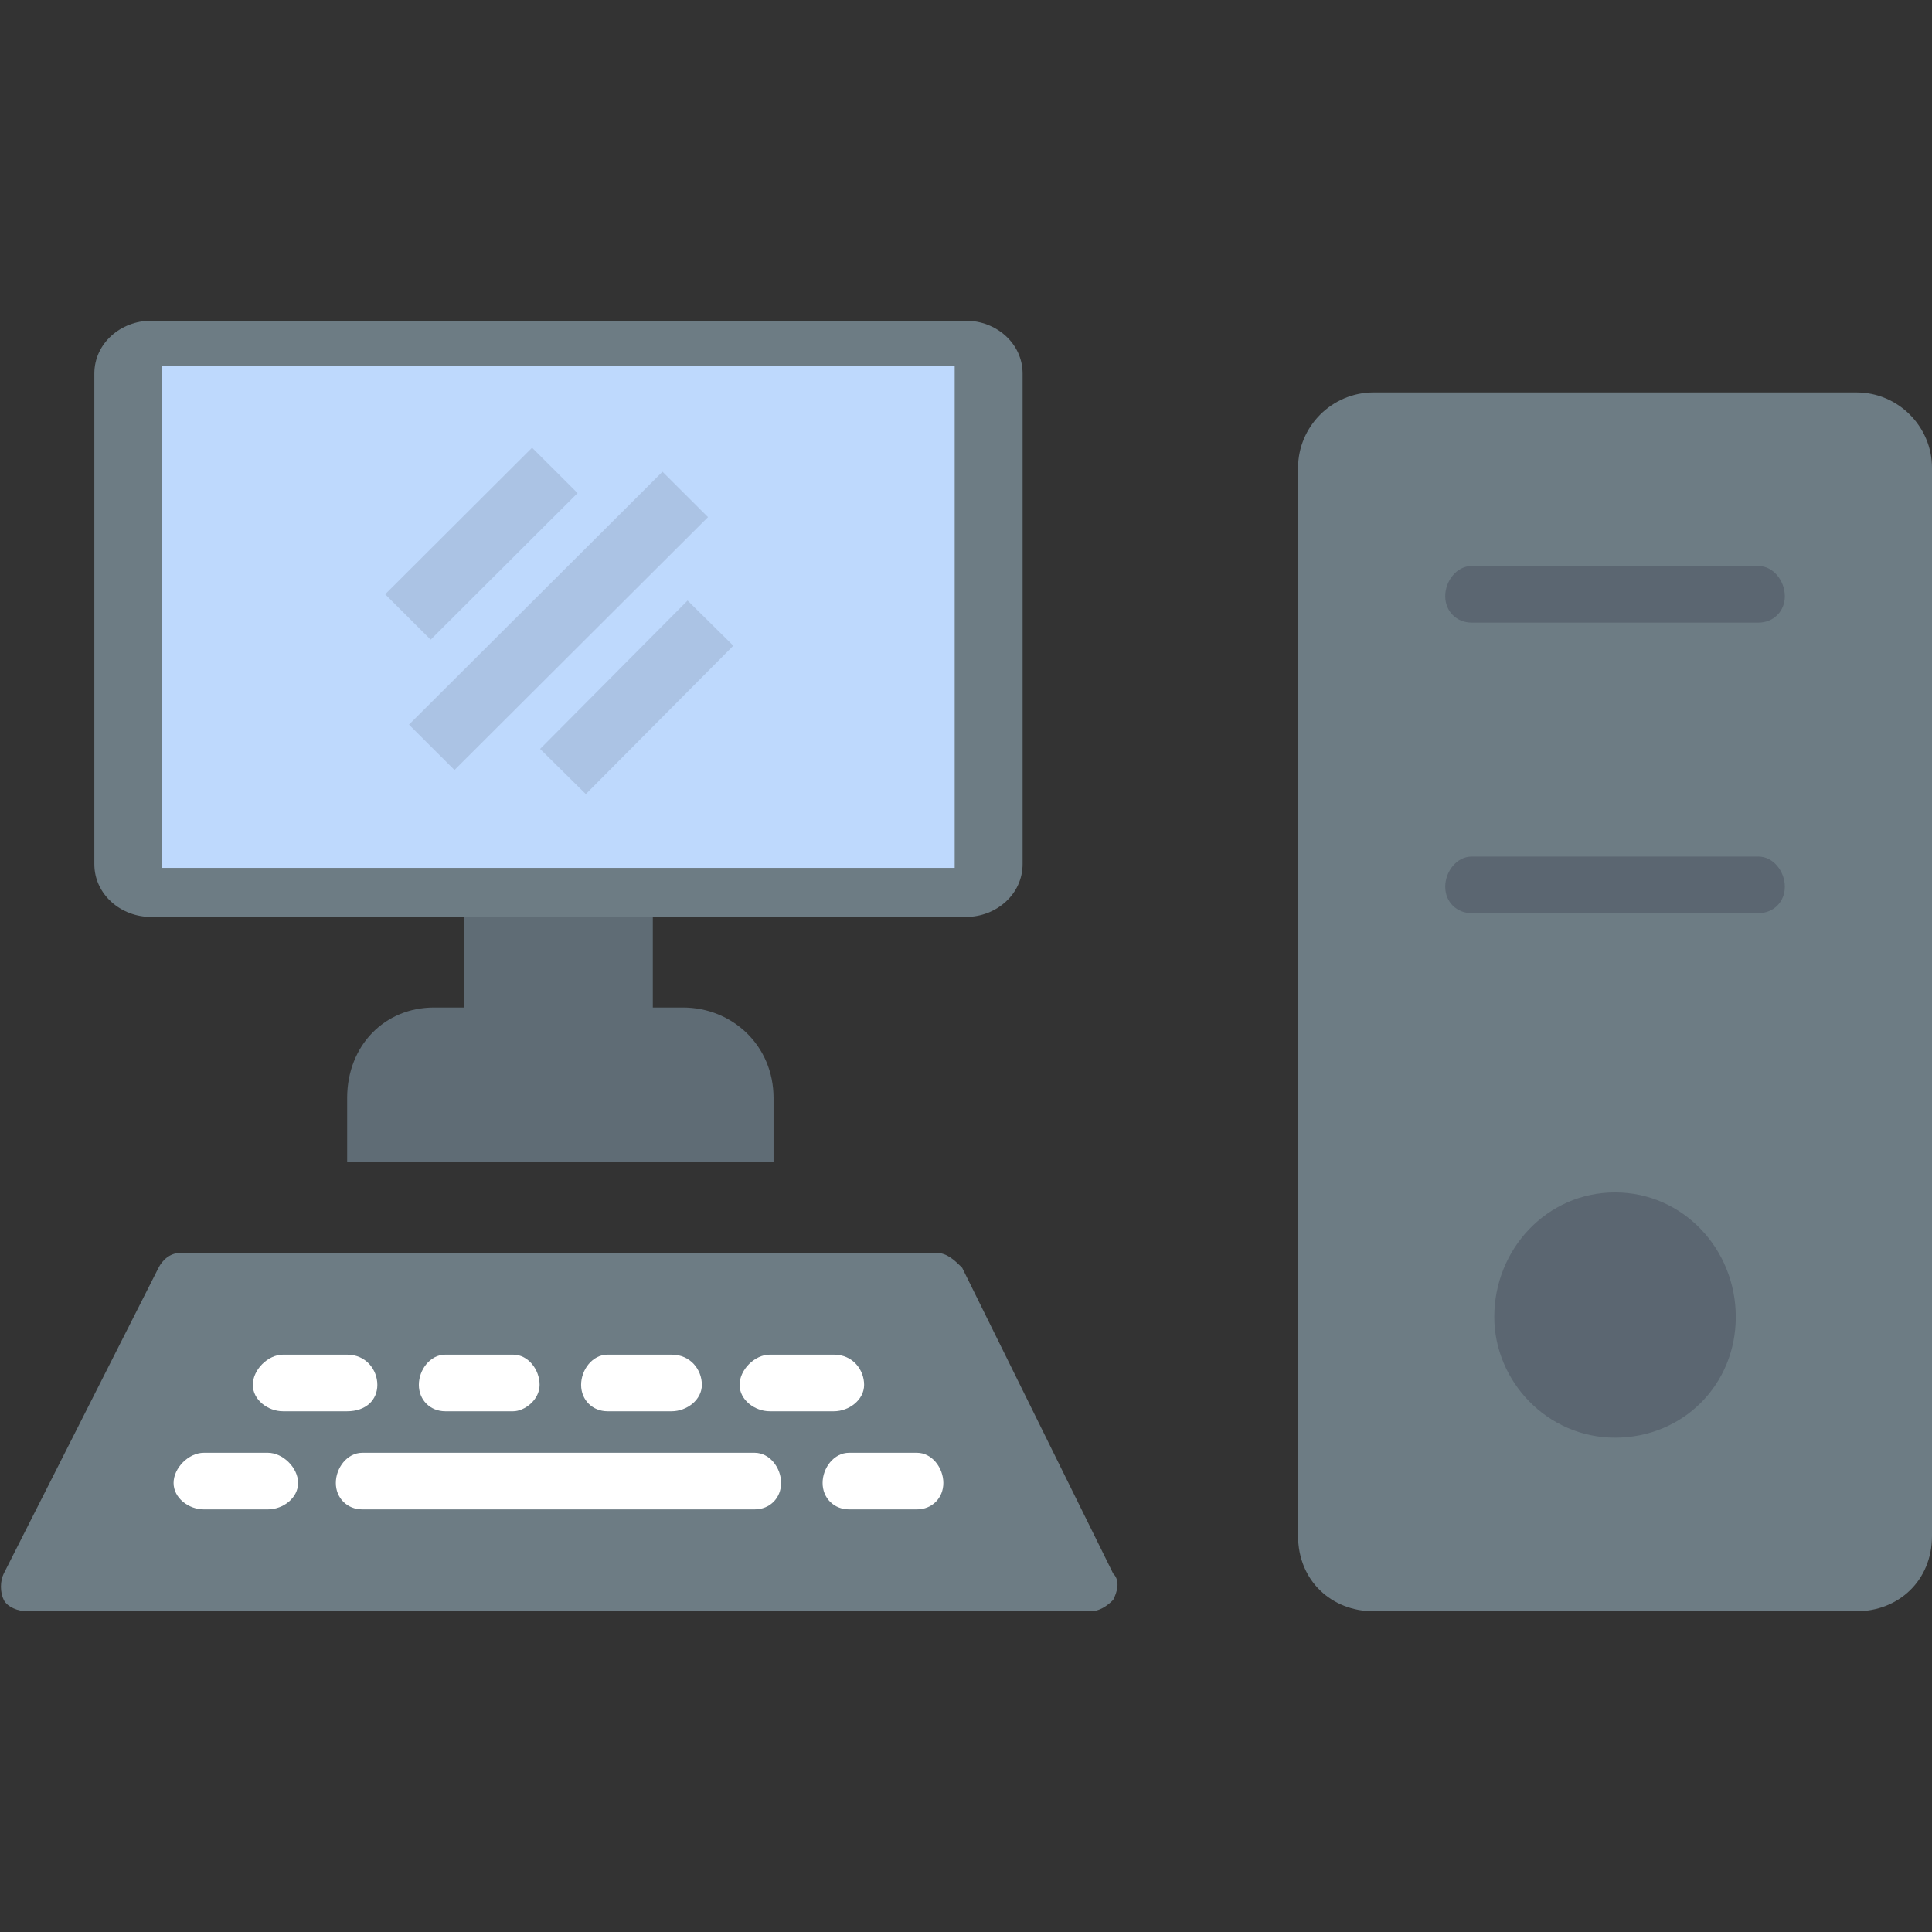
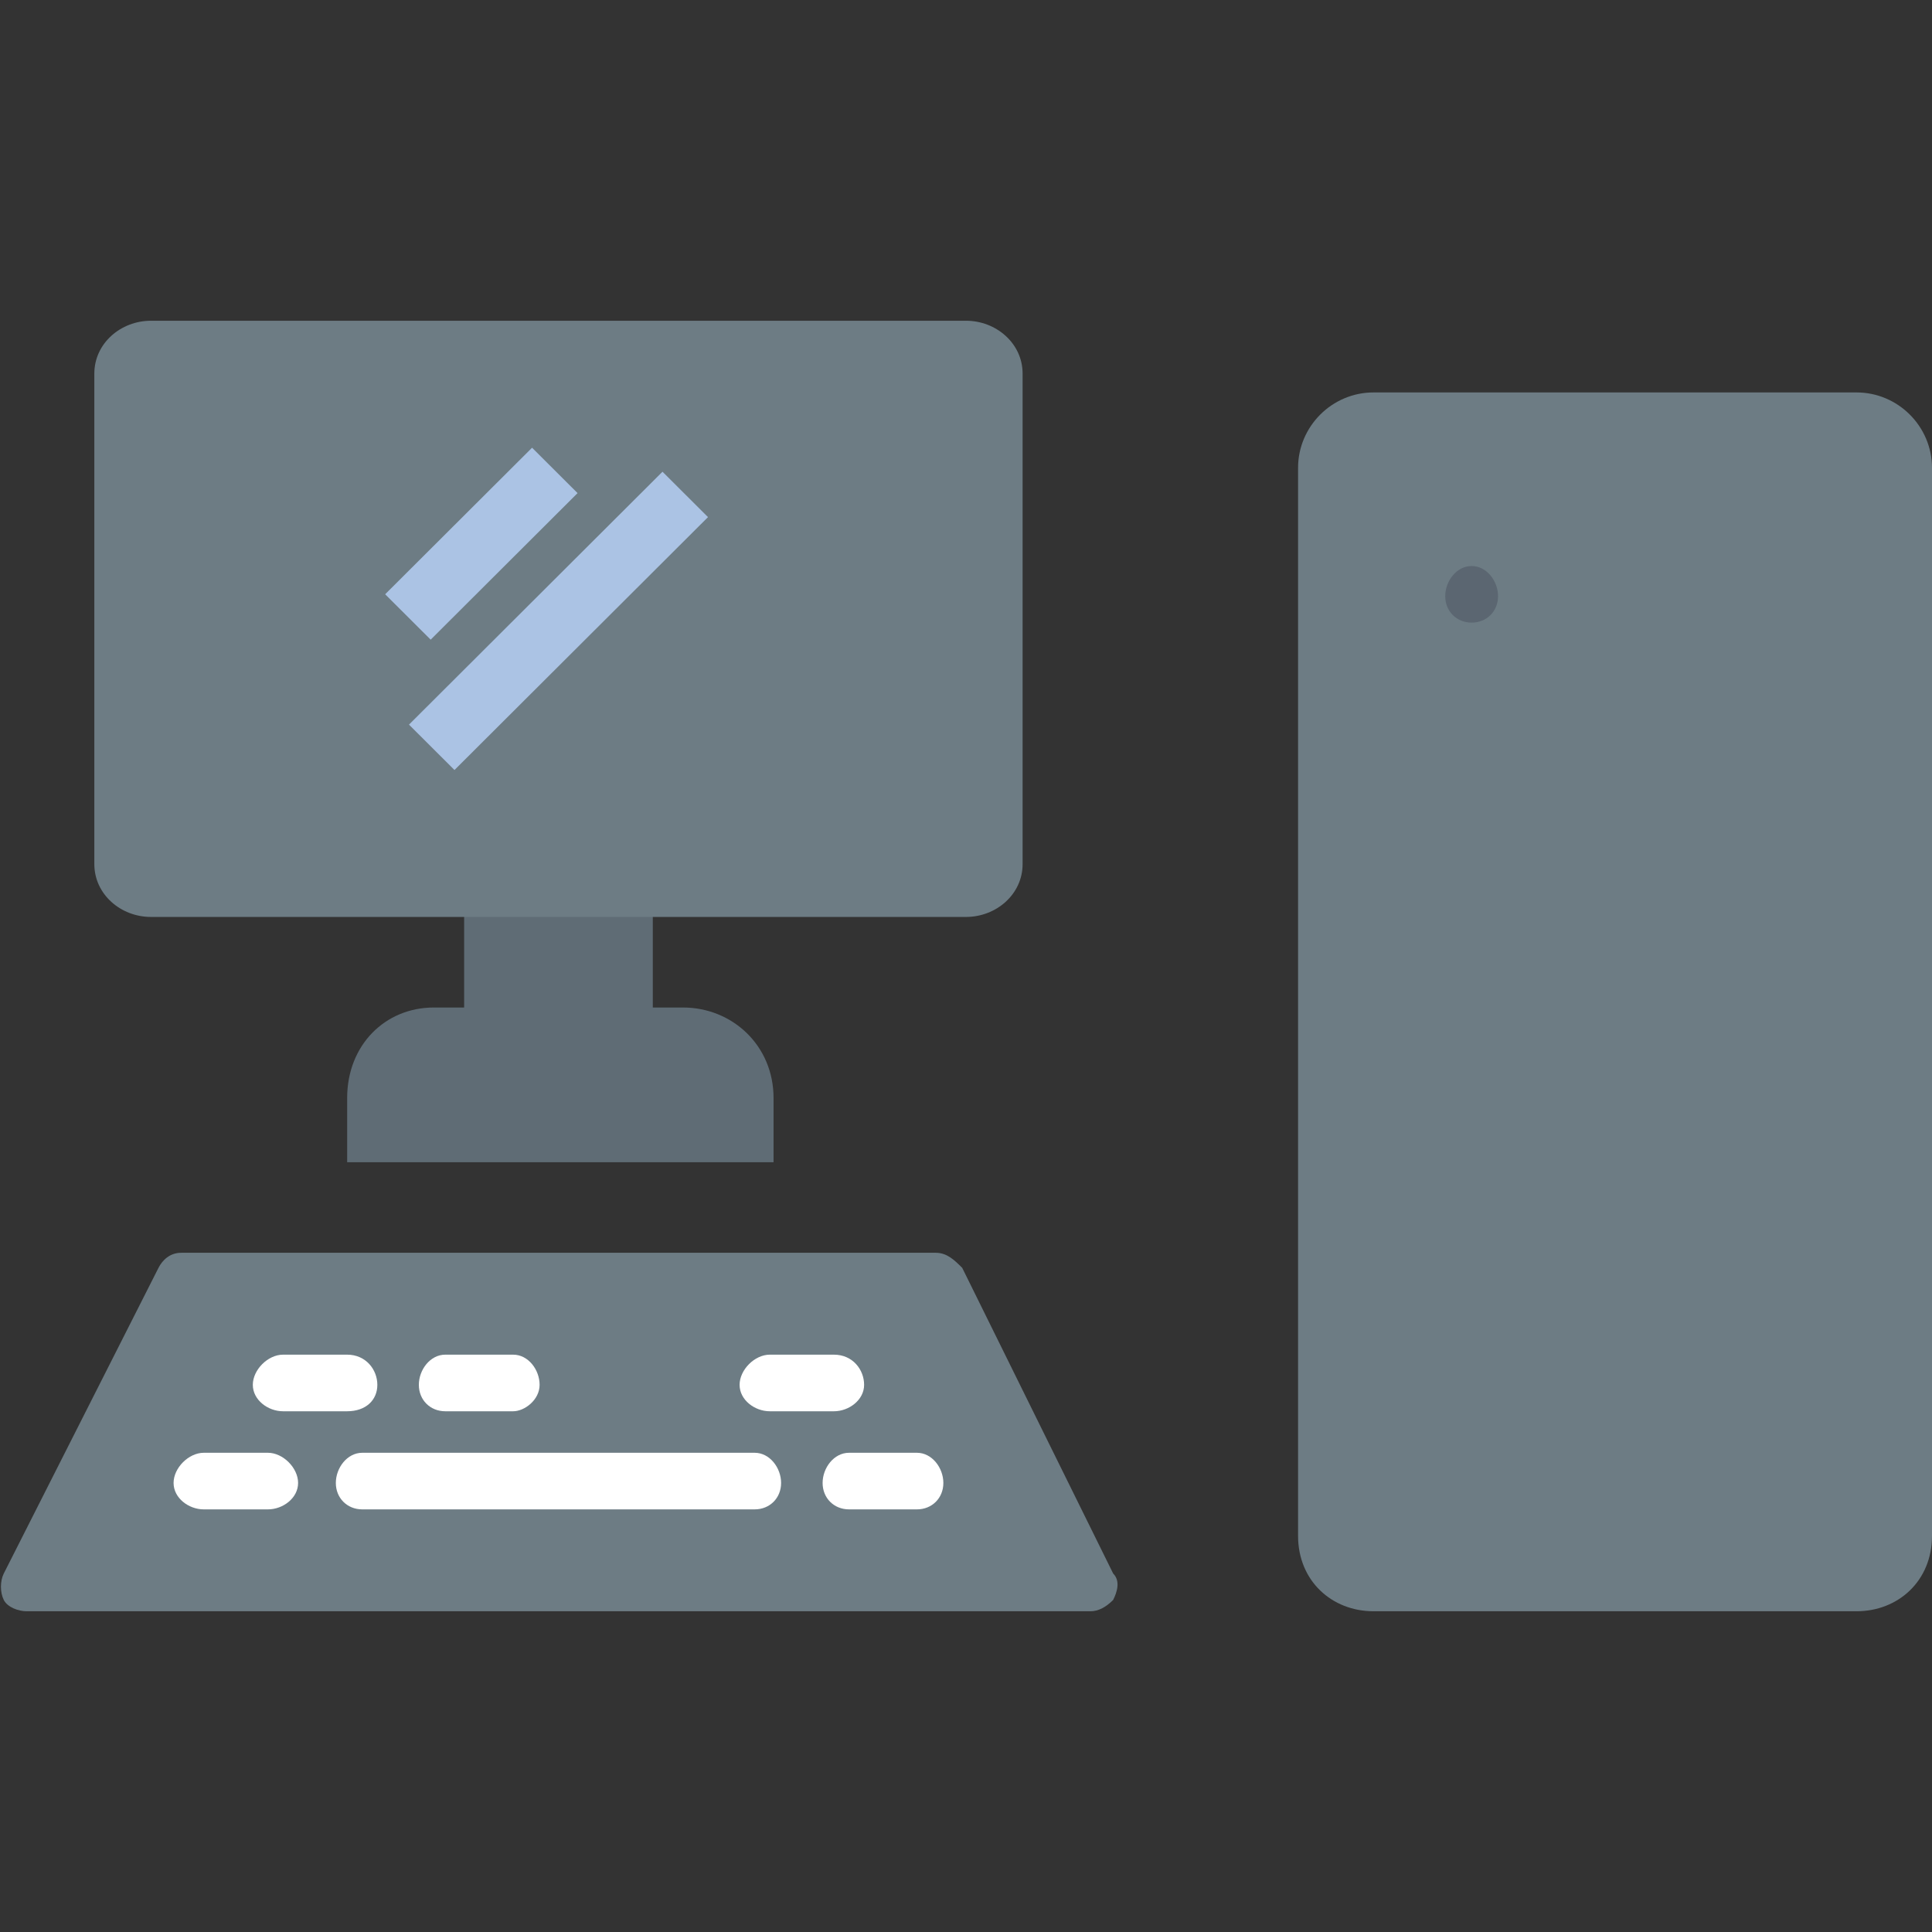
<svg xmlns="http://www.w3.org/2000/svg" clip-rule="evenodd" fill-rule="evenodd" height="512" image-rendering="optimizeQuality" shape-rendering="geometricPrecision" text-rendering="geometricPrecision" viewBox="0 0 512 512" width="512">
  <rect x="0" y="0" width="512" height="512" fill="#333333" stroke="none" />
  <g id="Layer_x0020_1">
    <path d="m289 427h-282c-2 0-5-1-6-3s-1-5 0-7l41-81c1-2 3-4 6-4h200c3 0 5 2 7 4l40 81c2 2 1 5 0 7-2 2-4 3-6 3z" fill="#6d7c84" />
    <g id="_582400976" fill="#fff">
      <path d="m92 374h-17c-4 0-8-3-8-7s4-8 8-8h17c5 0 8 4 8 8s-3 7-8 7z" />
      <path d="m136 374h-18c-4 0-7-3-7-7s3-8 7-8h18c4 0 7 4 7 8s-4 7-7 7z" />
-       <path d="m178 374h-17c-4 0-7-3-7-7s3-8 7-8h17c5 0 8 4 8 8s-4 7-8 7z" />
      <path d="m221 374h-17c-4 0-8-3-8-7s4-8 8-8h17c5 0 8 4 8 8s-4 7-8 7z" />
      <path d="m71 400h-17c-4 0-8-3-8-7s4-8 8-8h17c4 0 8 4 8 8s-4 7-8 7z" />
      <path d="m200 400h-104c-4 0-7-3-7-7s3-8 7-8h104c4 0 7 4 7 8s-3 7-7 7z" />
      <path d="m243 400h-18c-4 0-7-3-7-7s3-8 7-8h18c4 0 7 4 7 8s-3 7-7 7z" />
    </g>
    <path d="m492 427h-128c-11 0-20-8-20-20v-283c0-11 9-20 20-20h128c11 0 20 9 20 20v283c0 12-9 20-20 20z" fill="#6d7c84" />
    <g fill="#5b6671">
-       <path d="m466 165h-76c-4 0-7-3-7-7s3-8 7-8h76c4 0 7 4 7 8s-3 7-7 7z" />
-       <path d="m466 242h-76c-4 0-7-3-7-7s3-8 7-8h76c4 0 7 4 7 8s-3 7-7 7z" />
-       <path d="m428 381c-18 0-32-15-32-32 0-18 14-33 32-33s32 15 32 33-14 32-32 32z" />
+       <path d="m466 165h-76c-4 0-7-3-7-7s3-8 7-8c4 0 7 4 7 8s-3 7-7 7z" />
    </g>
    <g id="_582399656">
      <path d="m173 276h-17v-3h-16v3h-17v-41h17v2h16v-2h17z" fill="#5f6c75" />
      <path d="m205 308c-37 0-76 0-113 0v-17c0-14 10-24 23-24h66c13 0 24 10 24 24z" fill="#5f6c75" />
      <path d="m256 243h-216c-8 0-15-6-15-14v-130c0-8 7-14 15-14h216c8 0 15 6 15 14v130c0 8-7 14-15 14z" fill="#6d7c84" />
-       <path d="m43 97h210v133h-210z" fill="#bed9fd" />
      <g fill="#abc3e4">
        <path d="m0 0h81.237v14.581h-81.237z" transform="matrix(.827 -.825 .827 .825 108.385 192.032)" />
-         <path d="m0 0h47.492v14.581h-47.492z" transform="matrix(.823 -.828 .831 .821 143.133 198.473)" />
        <path d="m0 0h47.075v14.581h-47.075z" transform="matrix(.827 -.825 .827 .825 102.072 157.488)" />
      </g>
    </g>
  </g>
</svg>